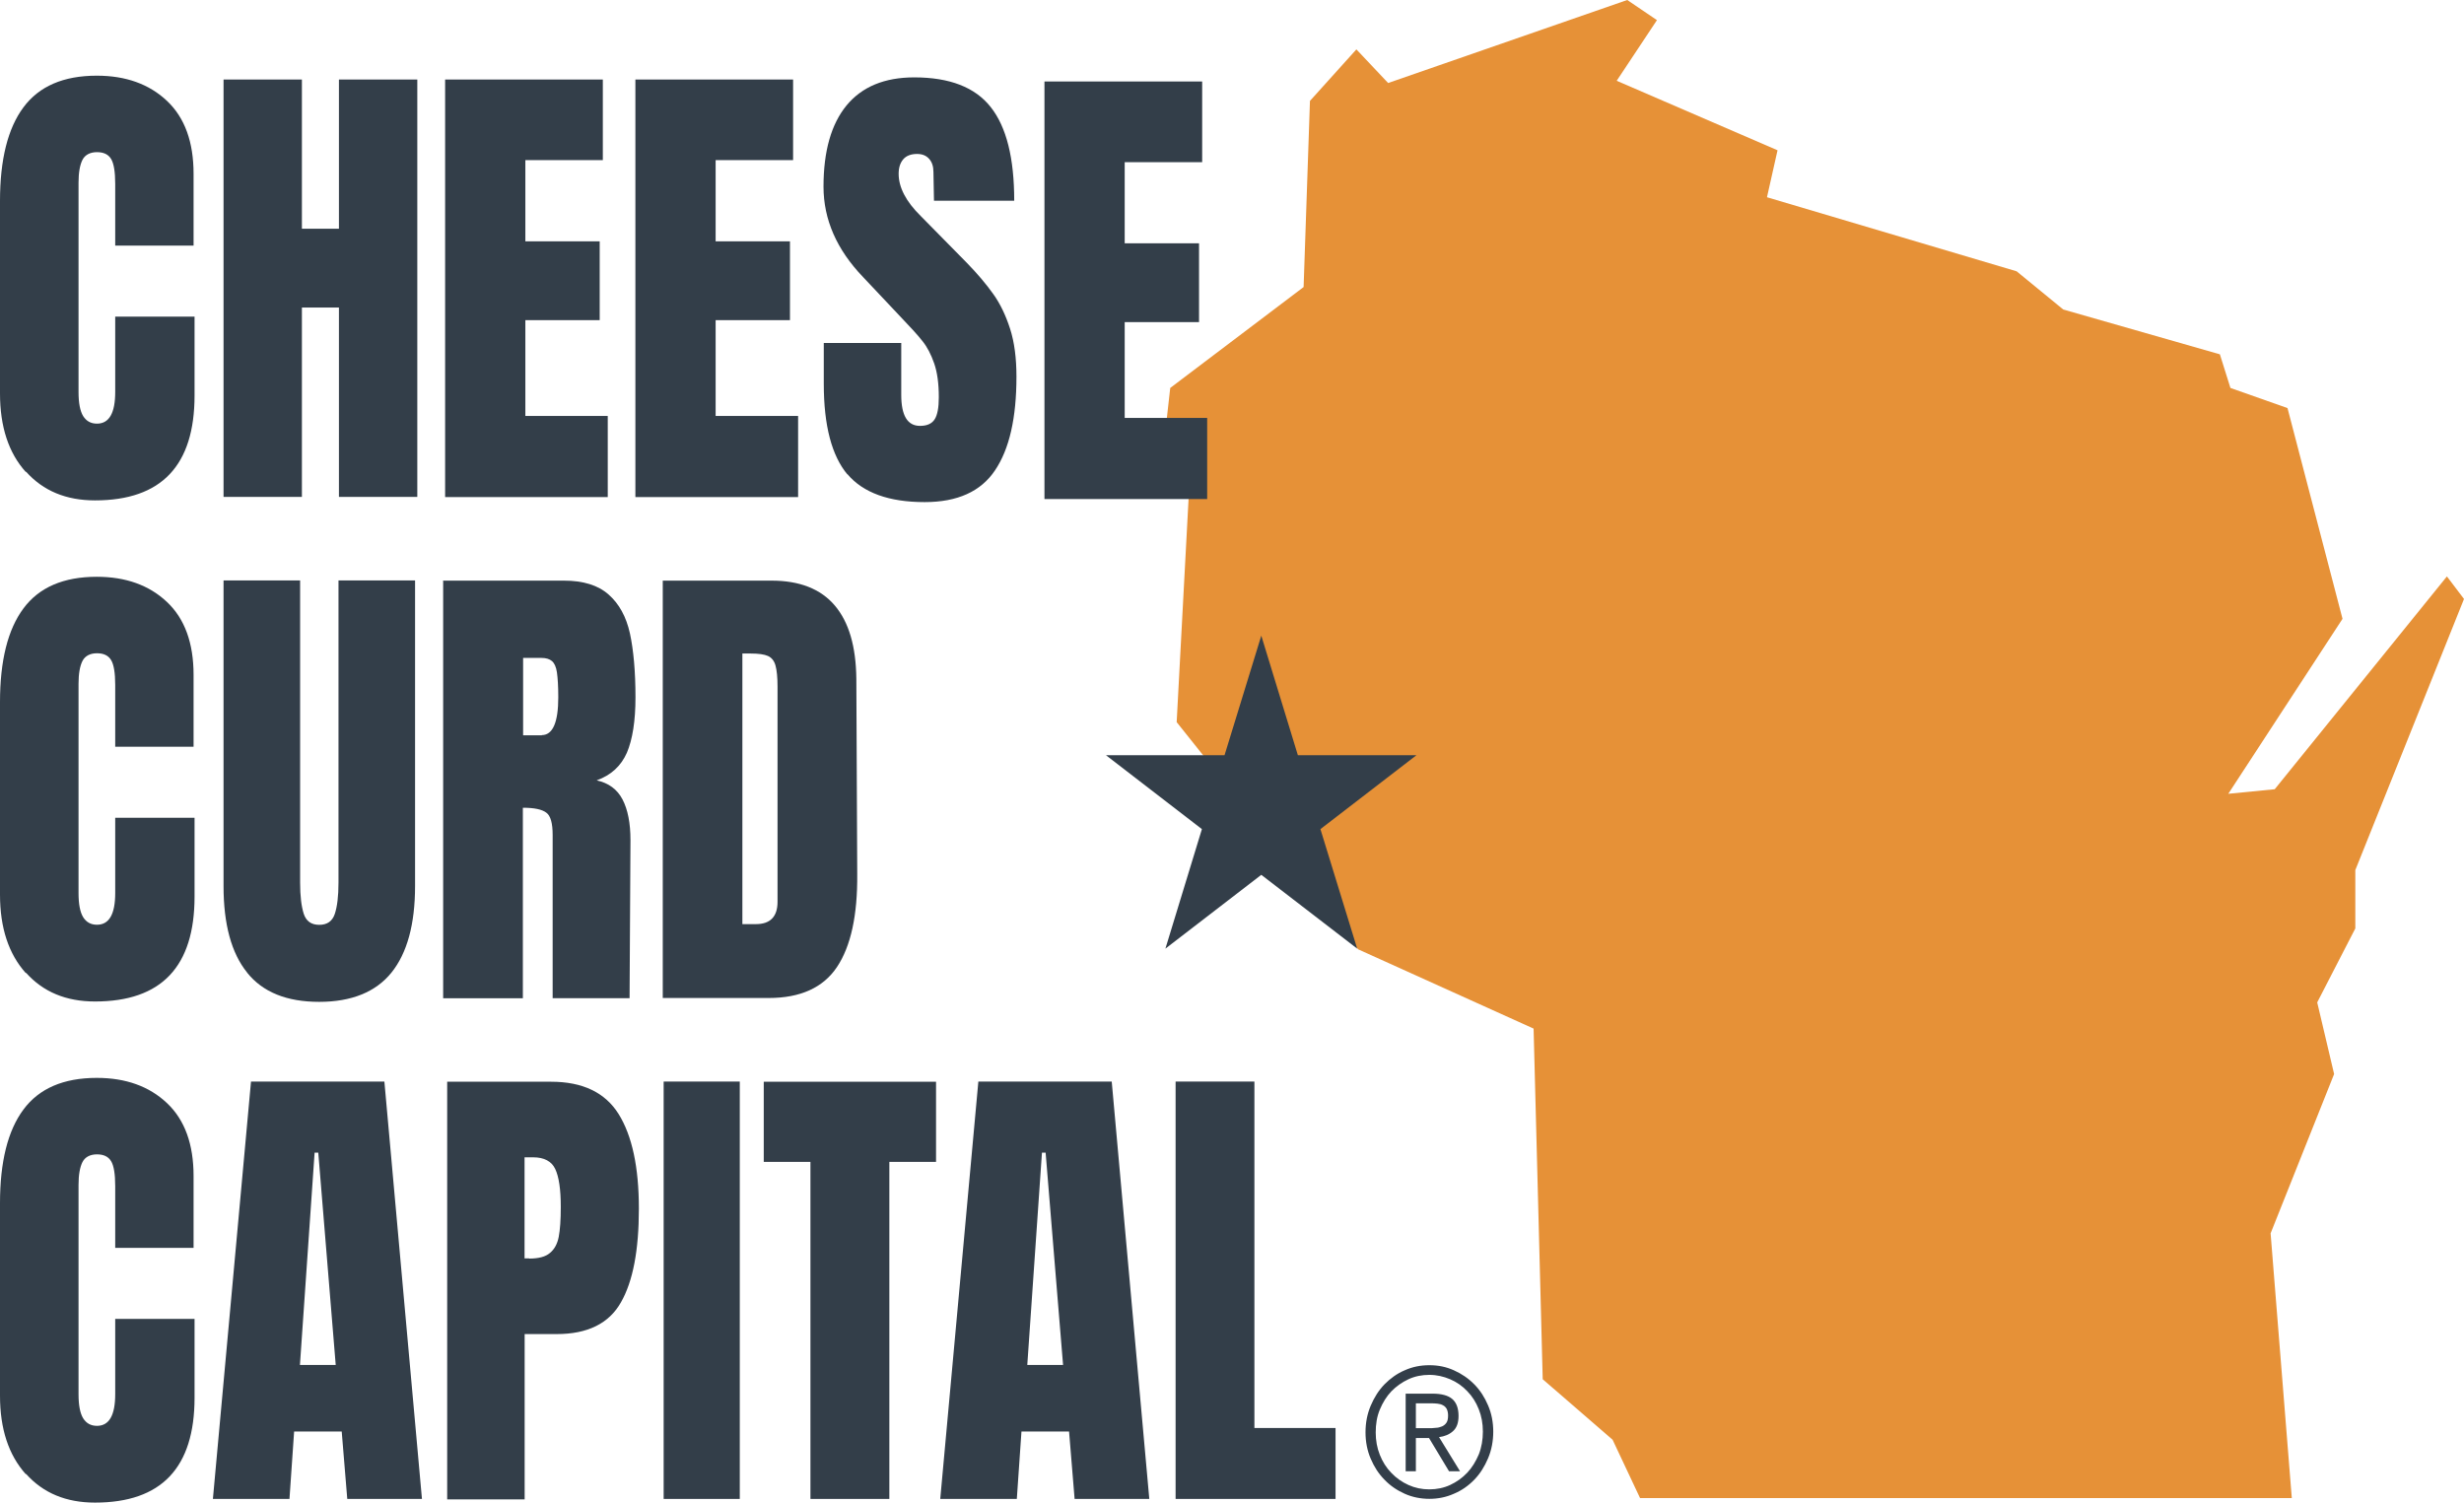
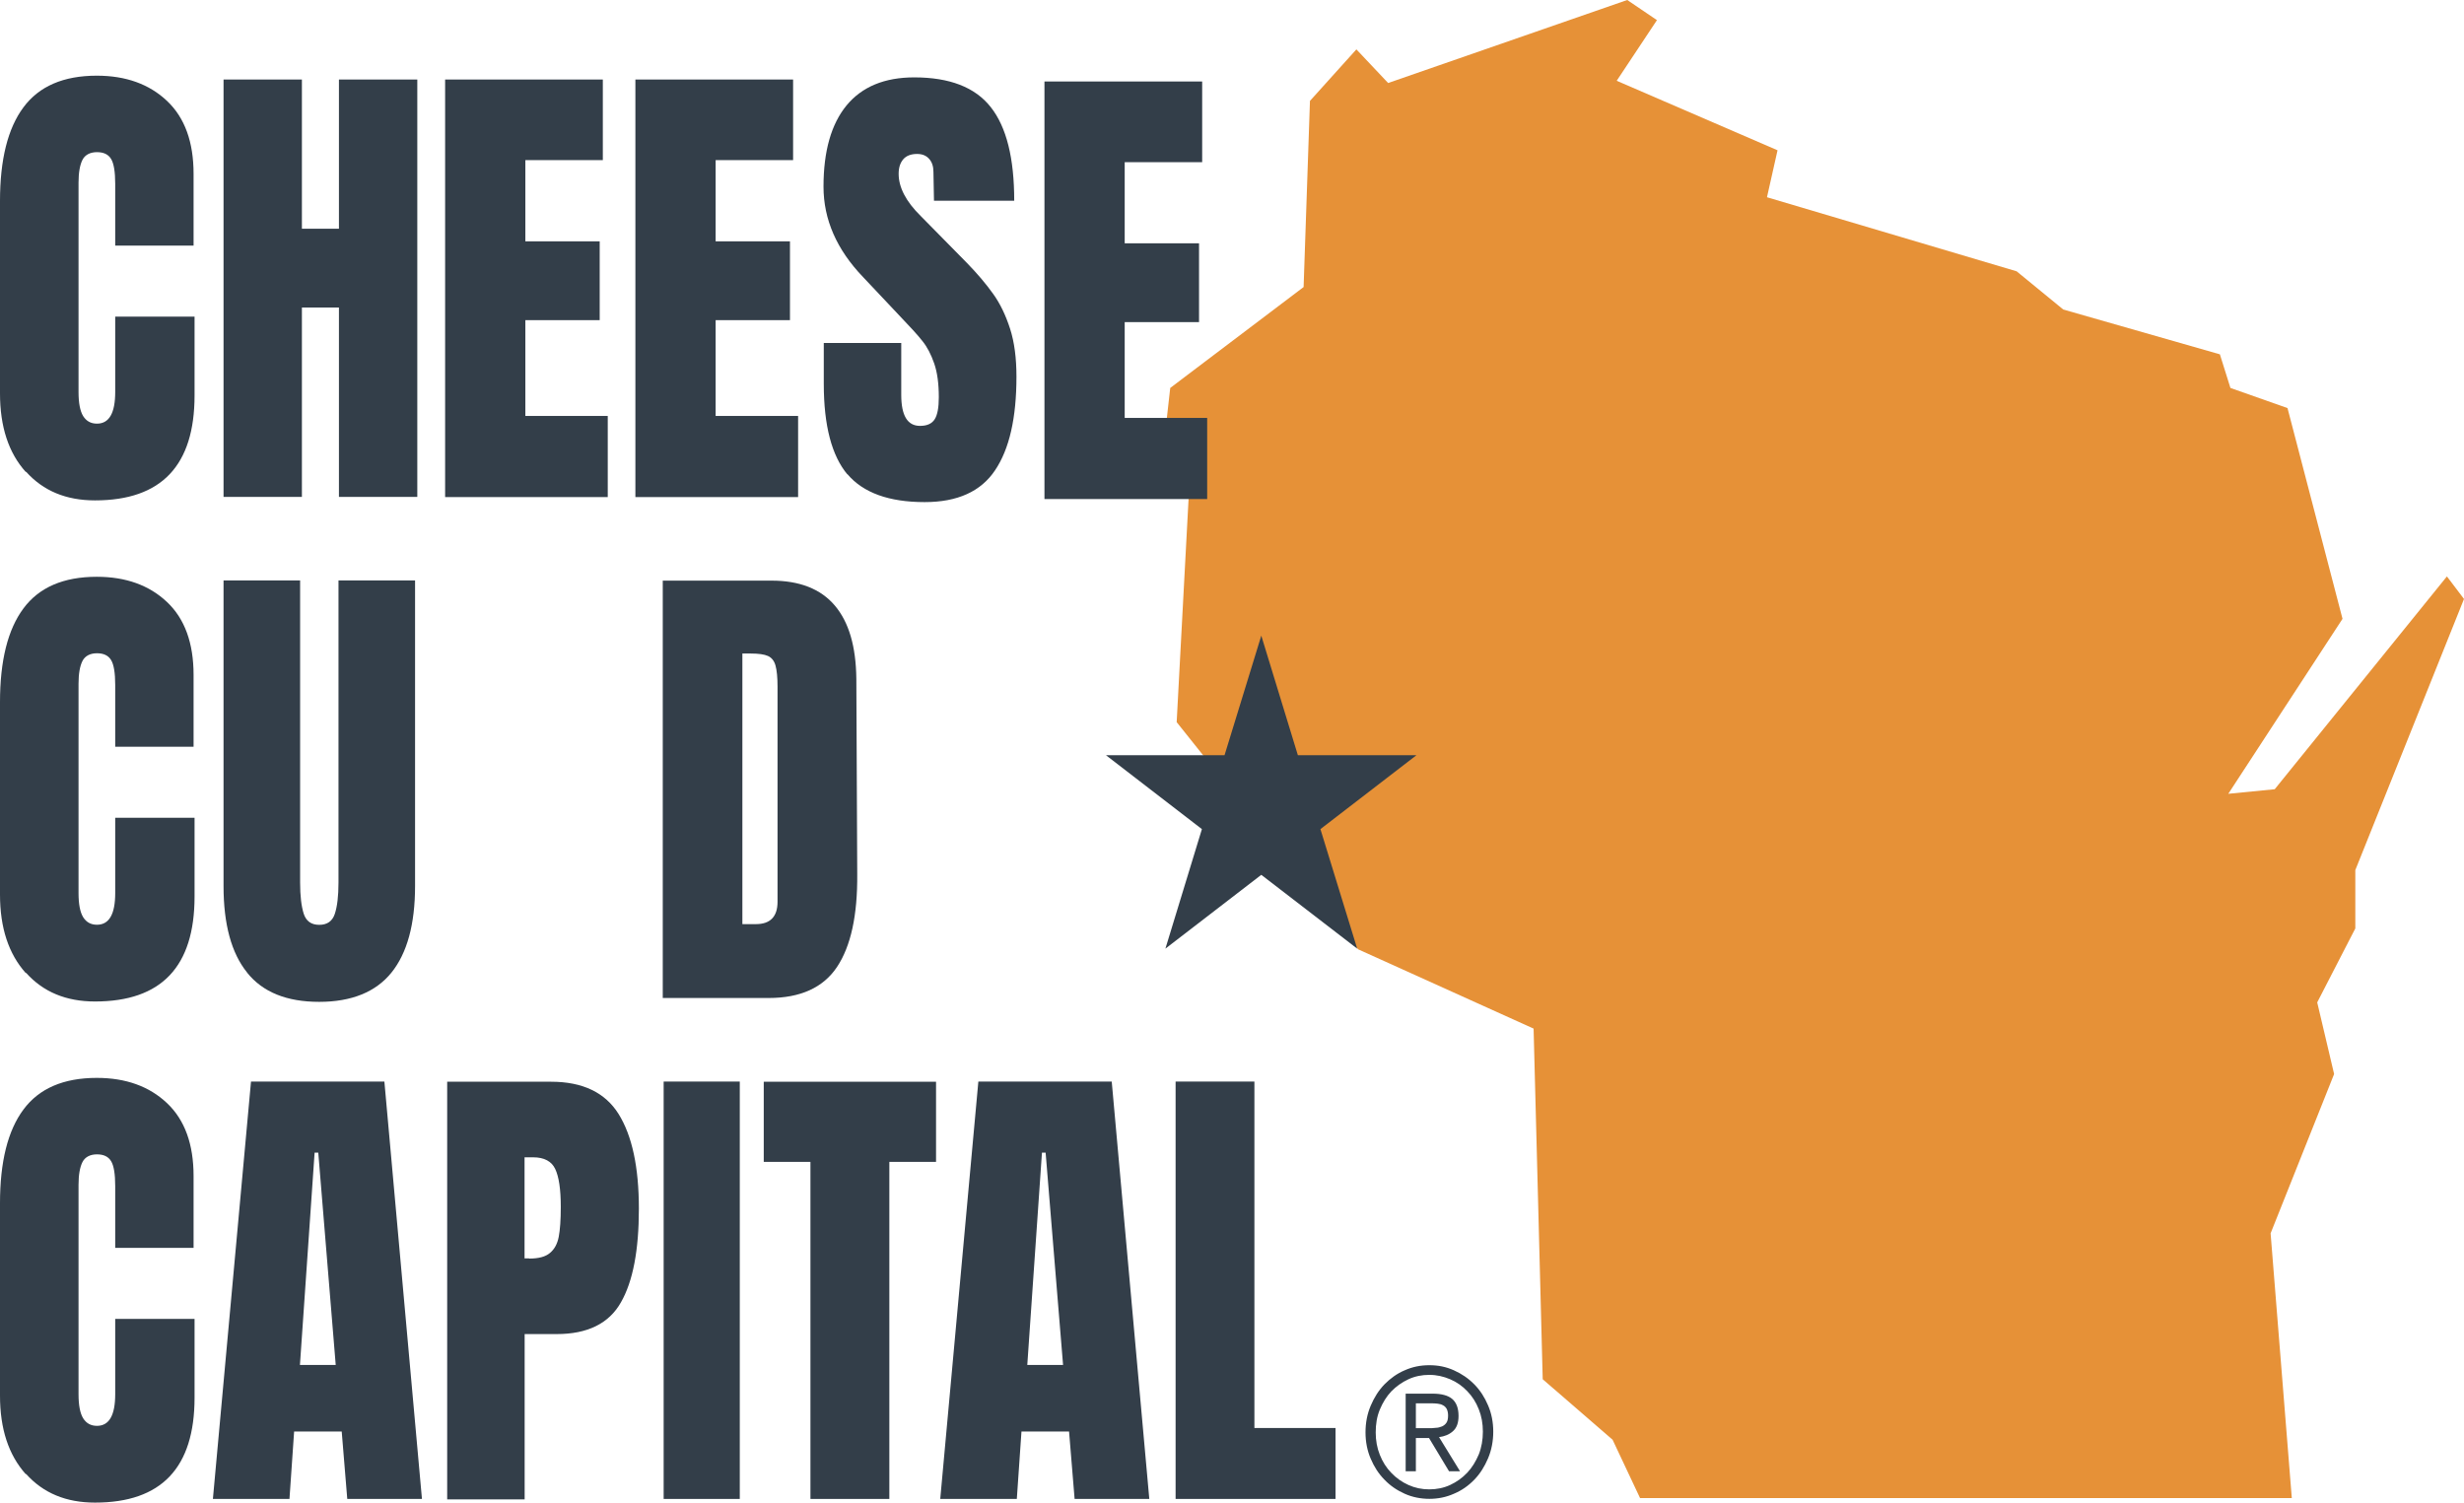
<svg xmlns="http://www.w3.org/2000/svg" id="Layer_2" data-name="Layer 2" viewBox="0 0 275.45 168">
  <g id="Layer_1-2" data-name="Layer 1">
    <g>
      <polygon points="256.2 167.47 183.34 167.47 180.27 160.95 172.46 154.19 171.44 114.99 151.81 106.12 131.54 80.73 133.12 51.1 130.34 47.64 130.82 43.37 145.73 32.09 146.44 11.28 151.63 5.52 155.18 9.28 181.91 0 185.23 2.25 180.73 9.03 198.71 16.8 197.53 22.05 225.44 30.33 230.65 34.6 248.16 39.61 249.34 43.37 255.72 45.62 261.87 69.18 249.1 88.74 254.29 88.23 273.54 64.44 275.45 66.96 263.3 97.27 263.3 103.79 259.04 112.06 260.93 120.07 253.83 137.88 256.2 167.47" style="fill: #e69137; fill-rule: evenodd;" />
      <path d="M2.89,52.77c-1.93-2.13-2.89-5.07-2.89-8.79v-21.5c0-4.64.87-8.13,2.62-10.48,1.74-2.35,4.47-3.54,8.2-3.54,3.24,0,5.86.94,7.85,2.82s2.97,4.6,2.97,8.15v8.03h-8.76v-6.91c0-1.33-.15-2.27-.46-2.78-.31-.51-.83-.76-1.58-.76s-1.33.29-1.62.86c-.29.57-.44,1.43-.44,2.55v23.4c0,1.23.17,2.13.52,2.7.35.55.85.84,1.54.84,1.37,0,2.04-1.19,2.04-3.54v-8.42h8.87v8.81c0,7.83-3.7,11.73-11.13,11.73-3.22,0-5.79-1.06-7.71-3.21l-.02.02Z" style="fill: #333e49;" />
      <polygon points="24.99 55.55 24.99 8.89 33.75 8.89 33.75 25.57 37.89 25.57 37.89 8.89 46.65 8.89 46.65 55.55 37.89 55.55 37.89 34.38 33.75 34.38 33.75 55.55 24.99 55.55" style="fill: #333e49;" />
      <polygon points="49.76 55.55 49.76 8.89 67.39 8.89 67.39 17.9 58.73 17.9 58.73 26.98 67.04 26.98 67.04 35.79 58.73 35.79 58.73 46.5 67.94 46.5 67.94 55.57 49.76 55.57 49.76 55.55" style="fill: #333e49;" />
      <polygon points="71.03 55.55 71.03 8.89 88.66 8.89 88.66 17.9 80 17.9 80 26.98 88.31 26.98 88.31 35.79 80 35.79 80 46.5 89.22 46.5 89.22 55.57 71.03 55.57 71.03 55.55" style="fill: #333e49;" />
      <path d="M94.75,53.06c-1.77-2.1-2.66-5.48-2.66-10.16v-4.56h8.66v5.8c0,2.31.69,3.47,2.1,3.47.79,0,1.33-.25,1.64-.74.31-.49.46-1.31.46-2.47,0-1.51-.17-2.78-.52-3.78-.35-1-.77-1.82-1.31-2.49-.52-.67-1.49-1.72-2.84-3.13l-3.8-4.03c-2.93-3.05-4.42-6.42-4.42-10.1,0-3.99.87-7.01,2.58-9.09,1.72-2.08,4.24-3.13,7.56-3.13,3.95,0,6.81,1.1,8.56,3.33,1.76,2.23,2.62,5.7,2.62,10.46h-8.97l-.06-3.21c0-.61-.15-1.1-.48-1.47-.33-.37-.77-.55-1.35-.55-.68,0-1.2.2-1.54.59-.35.41-.52.94-.52,1.63,0,1.51.81,3.09,2.47,4.72l5.13,5.21c1.2,1.23,2.18,2.39,2.97,3.5.79,1.1,1.41,2.41,1.89,3.9.48,1.49.71,3.29.71,5.35,0,4.6-.79,8.09-2.39,10.46-1.58,2.37-4.2,3.56-7.87,3.56-3.99,0-6.89-1.04-8.66-3.15l.02.04Z" style="fill: #333e49;" />
      <polygon points="116.76 55.77 116.76 9.11 134.39 9.11 134.39 18.13 125.73 18.13 125.73 27.2 134.04 27.2 134.04 36.01 125.73 36.01 125.73 46.72 134.95 46.72 134.95 55.79 116.76 55.79 116.76 55.77" style="fill: #333e49;" />
      <path d="M2.89,108.79c-1.93-2.15-2.89-5.07-2.89-8.79v-21.5c0-4.64.87-8.13,2.62-10.48,1.74-2.35,4.47-3.54,8.2-3.54,3.24,0,5.86.94,7.85,2.82s2.97,4.6,2.97,8.15v8.03h-8.76v-6.91c0-1.33-.15-2.27-.46-2.78-.31-.51-.83-.76-1.58-.76s-1.33.29-1.62.86c-.29.57-.44,1.43-.44,2.55v23.4c0,1.23.17,2.13.52,2.7.35.55.85.84,1.54.84,1.37,0,2.04-1.19,2.04-3.54v-8.42h8.87v8.81c0,7.83-3.7,11.73-11.13,11.73-3.22,0-5.79-1.06-7.71-3.21l-.02.02Z" style="fill: #333e49;" />
      <path d="M27.63,108.73c-1.76-2.17-2.64-5.4-2.64-9.67v-34.17h8.56v33.78c0,1.49.14,2.64.4,3.47.27.84.85,1.25,1.74,1.25s1.47-.41,1.74-1.23c.27-.82.41-1.98.41-3.49v-33.78h8.56v34.17c0,4.27-.89,7.5-2.64,9.67s-4.46,3.27-8.08,3.27-6.31-1.08-8.06-3.27h.02Z" style="fill: #333e49;" />
-       <path d="M60.56,82.18c1.23,0,1.85-1.41,1.85-4.23,0-1.23-.06-2.15-.15-2.78s-.29-1.04-.56-1.27c-.27-.23-.66-.35-1.18-.35h-2.04v8.65h2.1l-.02-.02ZM49.49,64.91h13.54c2.16,0,3.82.51,5,1.55,1.18,1.04,1.97,2.47,2.39,4.35.4,1.86.62,4.25.62,7.15,0,2.64-.33,4.7-.96,6.19-.66,1.49-1.77,2.51-3.38,3.09,1.33.29,2.3,1,2.89,2.13s.89,2.64.89,4.56l-.1,17.66h-8.6v-18.25c0-1.31-.23-2.15-.71-2.49-.48-.37-1.35-.55-2.62-.55v21.3h-8.91v-46.66l-.04-.02Z" style="fill: #333e49;" />
-       <path d="M84.51,103.31c1.6,0,2.41-.84,2.41-2.49v-24.06c0-1.04-.08-1.84-.23-2.37-.15-.53-.44-.88-.85-1.06-.41-.18-1.04-.27-1.89-.27h-.96v30.25h1.54-.02ZM74.09,64.91h12.15c3.14,0,5.5.92,7.08,2.78,1.58,1.86,2.37,4.58,2.41,8.2l.1,21.83c.04,4.6-.71,8.05-2.26,10.38-1.54,2.31-4.09,3.47-7.64,3.47h-11.84v-46.66Z" style="fill: #333e49;" />
+       <path d="M84.51,103.31c1.6,0,2.41-.84,2.41-2.49v-24.06c0-1.04-.08-1.84-.23-2.37-.15-.53-.44-.88-.85-1.06-.41-.18-1.04-.27-1.89-.27h-.96v30.25h1.54-.02ZM74.09,64.91h12.15c3.14,0,5.5.92,7.08,2.78,1.58,1.86,2.37,4.58,2.41,8.2l.1,21.83c.04,4.6-.71,8.05-2.26,10.38-1.54,2.31-4.09,3.47-7.64,3.47h-11.84v-46.66" style="fill: #333e49;" />
      <path d="M2.89,164.81c-1.93-2.15-2.89-5.07-2.89-8.79v-21.5c0-4.64.87-8.13,2.62-10.48,1.74-2.35,4.47-3.54,8.2-3.54,3.24,0,5.86.94,7.85,2.82s2.97,4.6,2.97,8.15v8.03h-8.76v-6.91c0-1.33-.15-2.27-.46-2.78-.31-.51-.83-.76-1.58-.76s-1.33.29-1.62.86c-.29.57-.44,1.43-.44,2.55v23.4c0,1.23.17,2.13.52,2.7.35.55.85.84,1.54.84,1.37,0,2.04-1.19,2.04-3.54v-8.42h8.87v8.81c0,7.83-3.7,11.73-11.13,11.73-3.22,0-5.79-1.06-7.71-3.21l-.02.02Z" style="fill: #333e49;" />
      <path d="M33.54,152.59h3.99l-1.95-23.73h-.41l-1.64,23.73ZM23.8,167.57l4.26-46.66h14.91l4.2,46.66h-8.35l-.62-7.54h-5.32l-.52,7.54h-8.56Z" style="fill: #333e49;" />
      <path d="M59.15,140.7c1.06,0,1.83-.2,2.33-.63.5-.41.83-1.02.98-1.8.15-.78.23-1.9.23-3.35,0-1.96-.21-3.37-.62-4.23-.4-.86-1.23-1.31-2.47-1.31h-.96v11.3h.52l-.02.02ZM49.99,120.93h11.63c3.51,0,6.04,1.21,7.54,3.62,1.5,2.41,2.26,5.93,2.26,10.57s-.66,8.13-2.01,10.48c-1.33,2.35-3.72,3.54-7.17,3.54h-3.59v18.48h-8.66v-46.68Z" style="fill: #333e49;" />
      <rect x="74.19" y="120.91" width="8.51" height="46.66" style="fill: #333e49;" />
      <polygon points="90.6 167.57 90.6 129.89 85.38 129.89 85.38 120.93 104.64 120.93 104.64 129.89 99.42 129.89 99.42 167.57 90.6 167.57" style="fill: #333e49;" />
      <path d="M114.85,152.59h3.99l-1.95-23.73h-.41l-1.64,23.73ZM105.11,167.57l4.26-46.66h14.91l4.2,46.66h-8.35l-.62-7.54h-5.32l-.52,7.54h-8.56Z" style="fill: #333e49;" />
      <polygon points="131.42 167.57 131.42 120.91 140.23 120.91 140.23 159.64 149.3 159.64 149.3 167.57 131.4 167.57 131.42 167.57" style="fill: #333e49;" />
      <path d="M158.28,159.66h1.41c.27,0,.56,0,.81-.04.27,0,.5-.08.71-.16.21-.1.37-.23.5-.43.12-.18.17-.45.17-.8,0-.29-.06-.53-.15-.72-.1-.18-.25-.33-.42-.41-.17-.1-.39-.16-.6-.18-.21-.02-.44-.04-.66-.04h-1.77v2.78ZM157.15,155.8h3.01c.98,0,1.72.2,2.18.59s.71,1.02.71,1.9c0,.78-.21,1.35-.64,1.72-.42.37-.93.57-1.54.65l2.35,3.82h-1.23l-2.24-3.72h-1.47v3.72h-1.14v-8.69ZM153.79,160.13c0,.9.15,1.74.46,2.51.31.78.73,1.45,1.29,2.02.54.57,1.18,1.02,1.91,1.35s1.5.49,2.33.49,1.62-.16,2.33-.49,1.35-.78,1.91-1.37c.54-.57.96-1.27,1.29-2.04.31-.78.46-1.64.46-2.55s-.15-1.74-.46-2.51c-.31-.78-.73-1.45-1.29-2.02-.54-.57-1.18-1.02-1.91-1.33-.73-.31-1.5-.49-2.33-.49s-1.62.16-2.33.49c-.71.33-1.35.78-1.91,1.35-.54.57-.96,1.25-1.29,2.04-.33.8-.46,1.63-.46,2.58v-.02ZM152.65,160.13c0-1.08.19-2.06.58-2.98.39-.92.89-1.72,1.54-2.39.66-.67,1.41-1.21,2.26-1.57.87-.39,1.77-.57,2.76-.57s1.87.18,2.74.57c.87.39,1.62.9,2.28,1.57.66.67,1.16,1.45,1.54,2.35.39.9.58,1.9.58,2.94s-.19,2.06-.58,2.98c-.39.92-.89,1.72-1.54,2.39s-1.41,1.21-2.28,1.57c-.87.39-1.79.57-2.74.57s-1.89-.18-2.76-.57c-.87-.39-1.62-.9-2.26-1.57-.66-.67-1.16-1.45-1.54-2.35-.39-.9-.58-1.9-.58-2.94Z" style="fill: #333e49;" />
      <polygon points="141 71.06 145.09 84.43 158.34 84.43 147.61 92.69 151.72 106.05 141 97.8 130.28 106.05 134.36 92.69 123.64 84.43 136.89 84.43 141 71.06" style="fill: #333e49; fill-rule: evenodd;" />
    </g>
  </g>
</svg>